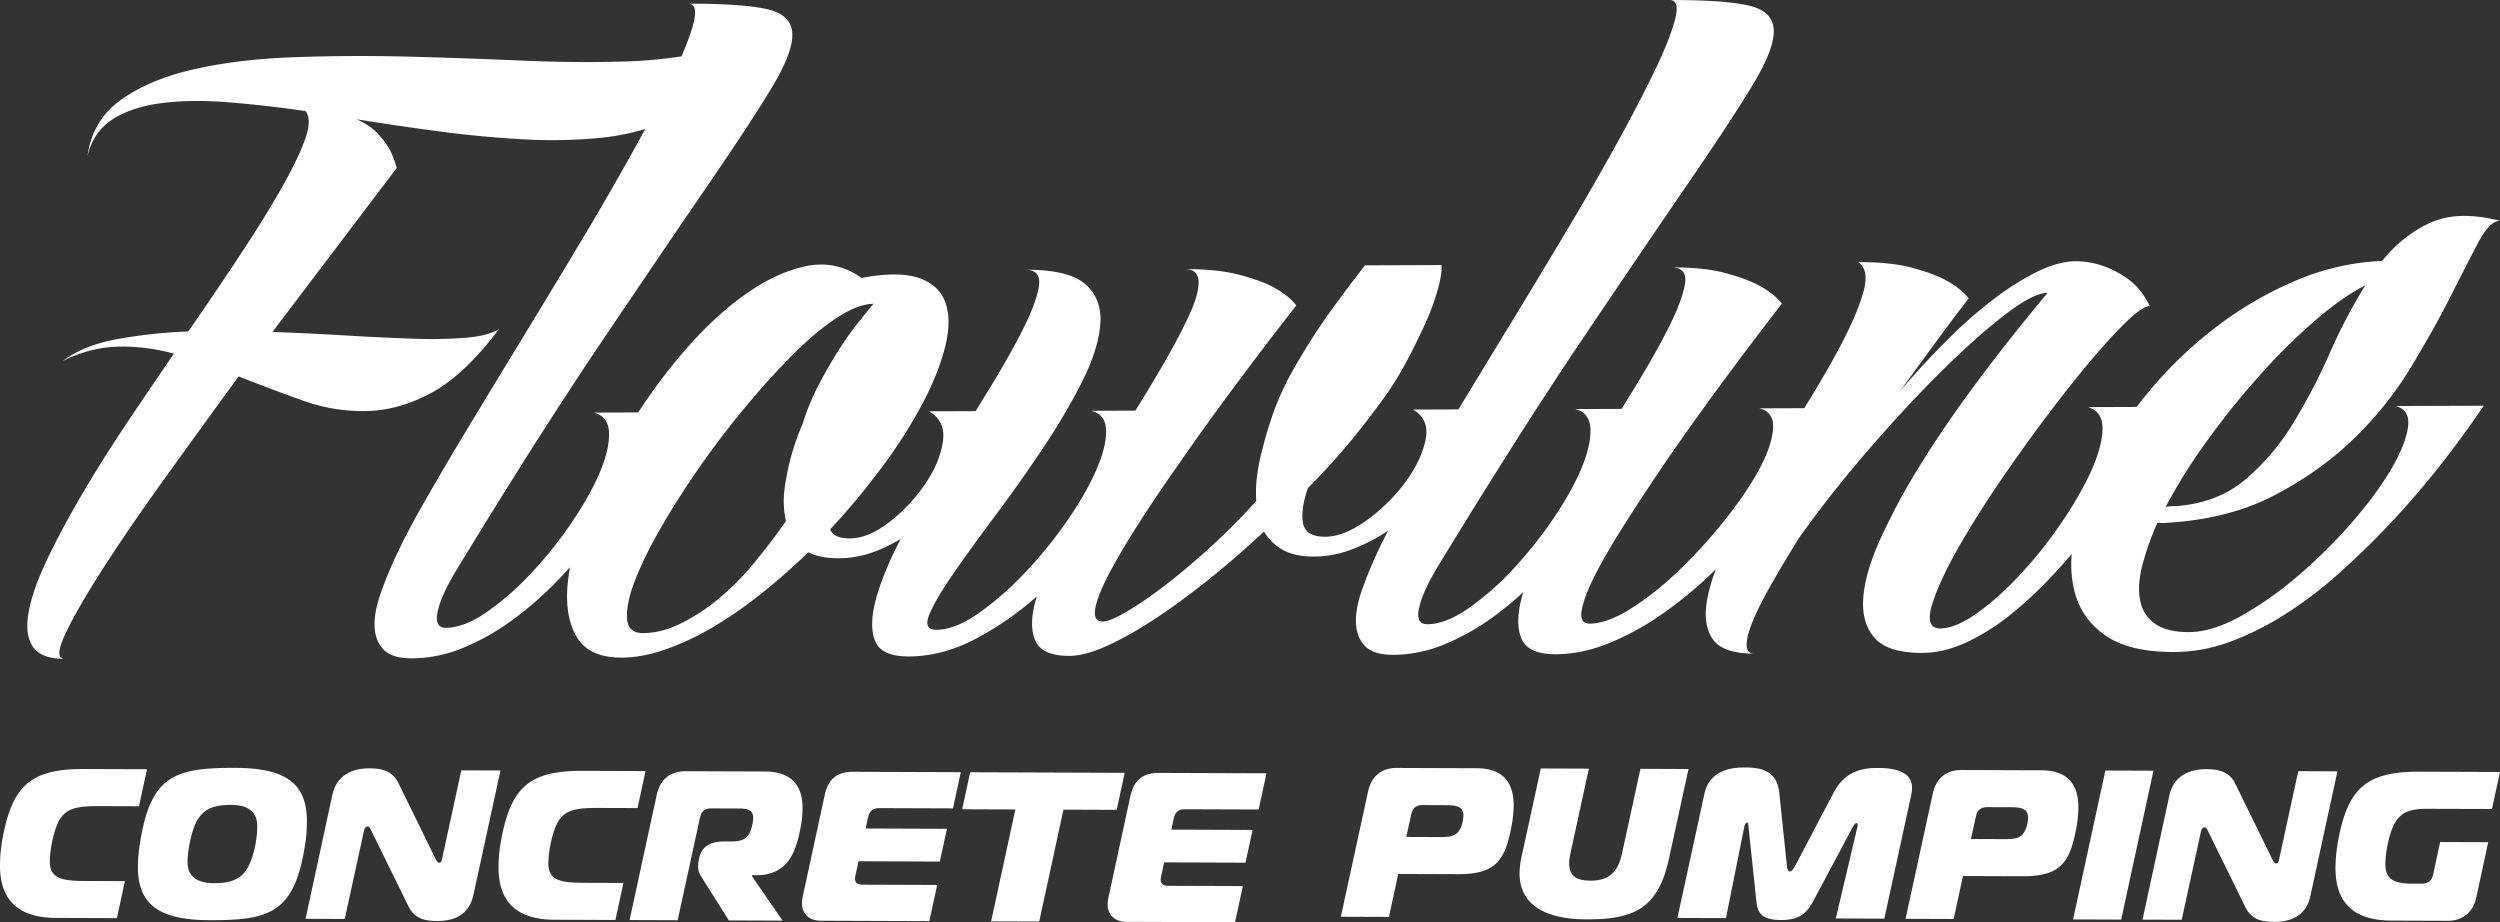
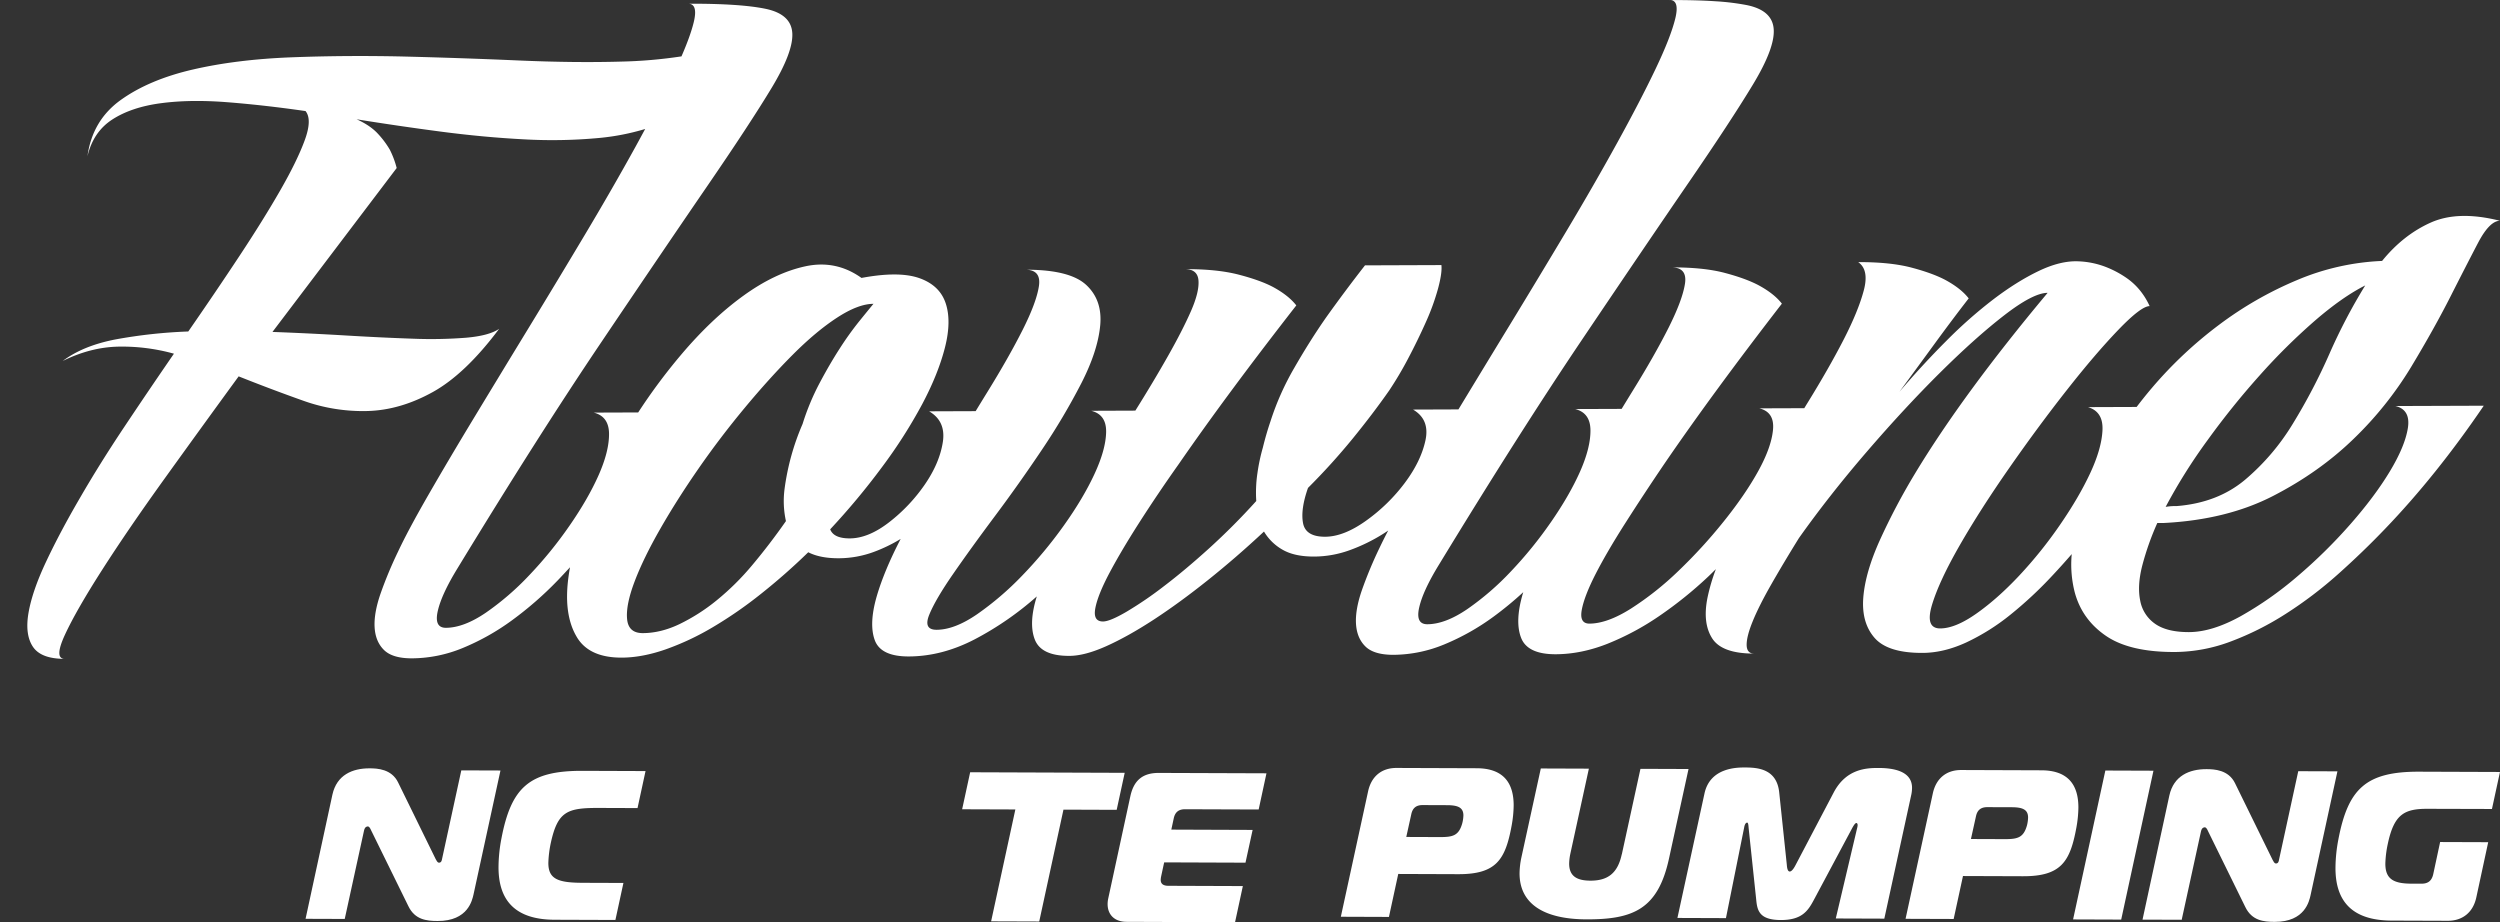
<svg xmlns="http://www.w3.org/2000/svg" id="Layer_1" data-name="Layer 1" viewBox="0 0 2392.13 882.44">
  <rect x="0" y="0" width="2392.13" height="882.44" fill="#333333" stroke="none" />
  <defs>
    <style>.cls-1{fill:#fff;}</style>
  </defs>
  <title>Flowright Concrete Pumping logo</title>
  <path class="cls-1" d="M1558.59,1116.4q-1.29-13.5,7.17-35.84t24.6-50.51q16.14-28.18,36.76-57.87t44.07-57.9q23.44-28.21,45.72-50.59t42.52-35.6q20.27-13.23,34.89-13.28-4.86,5.87-13.75,16.86a299.3,299.3,0,0,0-18.59,26q-9.7,15-19.39,33.32a230.44,230.44,0,0,0-16.09,38.79A232.47,232.47,0,0,0,1709.25,992a89,89,0,0,0,1.33,30.69q-15.36,22-31.94,41.77a247.8,247.8,0,0,1-34.41,34.11,181.67,181.67,0,0,1-35.66,22.78q-17.85,8.48-34.91,8.54c-.62,0-1.23,0-1.82-.06q-12.09-.81-13.25-13.41m1512.14-171a759.66,759.66,0,0,1,50.15-62.31A582.81,582.81,0,0,1,3173.5,831q26.31-22.75,48.22-33.8a540.55,540.55,0,0,0-34.3,65.53,558.35,558.35,0,0,1-35.09,67,218.12,218.12,0,0,1-45.71,53.52q-26.32,22-65.32,25.08a54.87,54.87,0,0,0-10.55.77,527.33,527.33,0,0,1,40-63.72M2556.15,524.1q9.75,0,5.35,17.88t-18.92,48.3q-14.52,30.39-36.71,70.66t-48.45,84.23q-26.25,43.94-53.7,89-26.13,42.84-49.65,81.66l-43.48.16q16.27,9.45,11.89,29.56t-19.76,40.63a168.38,168.38,0,0,1-36.84,36q-21.47,15.42-39.35,15.49-18.71.06-21.17-13.08t4.75-33.64A627.06,627.06,0,0,0,2253,943.6q19.39-23.82,34.76-45.8A339,339,0,0,0,2306,867q9.26-17.56,16.93-34.77a220.94,220.94,0,0,0,11.67-32.2q4-15,3.16-22.3l-73.12.27q-19.41,24.91-37.19,49.82-15.36,22-30.3,48a259.26,259.26,0,0,0-23,51.61q-4,11.71-7.22,24.88a179,179,0,0,0-5.2,24.5,125.52,125.52,0,0,0-1.12,26.67,635.92,635.92,0,0,1-44.93,45.12q-23.07,20.91-43.34,36.33a357.35,357.35,0,0,1-36.06,24.61q-15.8,9.21-22.31,9.22-9.75,0-7.35-12.76t13.68-34q11.3-21.24,28.67-48.35T2086.54,968q46.07-66.66,112.38-151.68-7.35-9.46-22-17.47-12.21-6.52-33-11.94t-51.6-5.29q12.18,0,13,10.92t-7.2,29.25Q2090.13,840.06,2076,865t-31.09,52l-42.25.16q14.63,3.61,14.29,20.41t-11.22,40.23q-10.9,23.46-29.48,49.45a414.61,414.61,0,0,1-40,48,287.34,287.34,0,0,1-42.93,36.7q-21.49,14.7-38.54,14.75-13,.06-7-14.59t23-39.18q17-24.54,40-55.33t44.86-63.37a629,629,0,0,0,37.55-63.36q15.74-30.75,18.08-55.24t-13.55-39.05q-15.9-14.55-58.14-14.41,15.42,0,13.06,15.67T1937,839.87q-13.29,26.36-33.9,59.69c-3.67,5.93-7.37,12-11,17.94l-44.53.16q16.27,9.45,13.11,29.55t-17.32,40.63a161.16,161.16,0,0,1-34,35.93q-19.86,15.42-37.73,15.49-15.43,0-18.71-8.7a682.41,682.41,0,0,0,49.75-59.75A478.17,478.17,0,0,0,1841,910.74q15.32-28.9,21.74-54.16t.66-42.39q-5.75-17.15-25.27-24t-55.25-.16q-24.43-17.44-53.66-11.13t-59.62,28.35q-30.39,22-59.51,56.49a552.33,552.33,0,0,0-40.89,55l-42.58.15q14.63,3.61,14.69,20.41t-10,39.5q-10.08,22.69-27.85,48.34a389.93,389.93,0,0,1-38.42,47.28,261.37,261.37,0,0,1-41.71,36q-21.09,14.32-38.14,14.39-11.37,0-7.77-16t18.94-41q76.71-126,136.93-215.37t101.42-149.45q41.23-60.08,62.22-94.87t19.71-52.69q-1.27-17.89-25.67-22.93t-74-4.85q9.73,0,5.34,17.88-3.19,13-11.69,32.5a447.16,447.16,0,0,1-58,5q-44.28,1.26-98.31-1.1T1345,578.18q-55.27-1.26-107.65.76t-94.21,11.67q-41.82,9.66-69,29.12t-31.9,53.83q5.6-23.4,23.85-35.17t46.25-15.51q28-3.75,63.36-1t75.19,8.49q6.52,8-.71,27.78t-23.39,47.95q-16.17,28.2-39.17,63t-48.9,72.17a480.21,480.21,0,0,0-69.44,7.56q-31.24,6-50.7,20.65,26.77-13.25,53.57-13.72a185.12,185.12,0,0,1,52.83,6.76q-24.22,35.16-47.67,70.32T1035,1000.63q-19,32.59-32.28,60.78t-16.88,49q-3.59,20.83,4.18,32.5t30.51,11.59q-10.56,0,.32-23.4t35.53-61.88q24.63-38.46,59.39-86.81t71.14-98.19q30.92,12.32,61.43,23.16a169,169,0,0,0,61.78,10q31.28-.84,62.49-18.13t63.56-60.53q-9.72,6.62-31.65,8.52a431.14,431.14,0,0,1-51.18.92q-29.25-1-63.79-3.06t-70.29-3.4l118.86-156.83a86.44,86.44,0,0,0-6.56-17.51,85,85,0,0,0-11.43-15.31q-7.35-8-20.36-13.82,39.81,6.43,80.47,11.78t79.25,7.38a483.54,483.54,0,0,0,73.12-1.36,224.25,224.25,0,0,0,43.27-8.52c-2.94,5.47-5.95,11-9.13,16.8q-22.21,40.27-48.45,84.22t-53.71,89q-27.45,45-52.09,85.7t-44,74.34q-19.38,33.69-29,54.19a393.45,393.45,0,0,0-16.92,40.62q-6.4,18.66-5.56,32.17t9,21.53q8.16,8,26.84,7.94a129,129,0,0,0,48.71-10,224.35,224.35,0,0,0,47-26.48,337,337,0,0,0,43.33-37.79c4.12-4.26,8.07-8.58,12.07-12.87-1.05,5.79-1.84,11.41-2.32,16.85q-2.71,31.08,9.12,50.4t42.73,19.21q19.49-.07,41.81-7.83a254.18,254.18,0,0,0,45.42-21.36,402.8,402.8,0,0,0,46.19-32,592.92,592.92,0,0,0,45-39.63q11.4,5.82,29.27,5.74a97.66,97.66,0,0,0,33.3-6,147.26,147.26,0,0,0,25.87-12.51q-15.78,30.45-22.9,54.88-7.61,26.35-1.88,42t32.56,15.59q31.7-.12,62.91-16.31a297.73,297.73,0,0,0,59.57-41.14q-8,25.62-1.89,41.3t33,15.59q14.63,0,35.31-9.26t45.41-25.37q24.72-16.16,51.86-37.83T2168,1032.7a48.56,48.56,0,0,0,17.94,17.48q11.39,6.52,30.07,6.46a100.87,100.87,0,0,0,33.71-6,165.47,165.47,0,0,0,32.44-15.83c1.58-1,3.13-2,4.69-3.08q-4.78,9.17-8.31,16.61a395.68,395.68,0,0,0-16.92,40.62q-6.42,18.66-5.57,32.18t9,21.52c5.44,5.36,14.39,8,26.84,8a129.17,129.17,0,0,0,48.71-10,224.1,224.1,0,0,0,47-26.48,328.92,328.92,0,0,0,28.49-23.46c-.18.59-.38,1.21-.55,1.79q-7.62,26.36-1.47,42t33,15.6q24.38-.09,49.52-10a254.83,254.83,0,0,0,49.47-26.49,384.89,384.89,0,0,0,47-37.81c2.51-2.35,4.86-4.76,7.33-7.13a179.81,179.81,0,0,0-8.08,27.6q-4.78,24.13,4.61,38.71t40.26,14.48q-7.3,0-7.34-8.38t6-23q6-14.64,17.74-35.15t26.25-43.94q29.09-41,65.11-82.82t70-75.54q34-33.72,61.54-55t41.36-21.35Q2837,900.93,2791,977.09a619.05,619.05,0,0,0-33.49,63.35q-14.11,31.11-16.05,55.23t10.71,38.69q12.65,14.6,46,14.46,20.28-.08,41.8-10a206.88,206.88,0,0,0,42.15-26.46,381,381,0,0,0,40.5-37.79q9.36-10,18.27-20.29a107.47,107.47,0,0,0,2.9,36.66q7,25.93,29.81,41.55t65.86,15.47a154.06,154.06,0,0,0,53.59-10.06,279,279,0,0,0,52.71-26.5,391,391,0,0,0,49.84-37.81q23.86-21.28,44.93-43.29,49.35-51.33,94.62-118l-84.48.3q14.63,3.6,11.85,21.09t-17.31,41.58q-14.55,24.09-38,50.75a488.73,488.73,0,0,1-50.59,49.72,335.28,335.28,0,0,1-54.29,38.08q-27.18,15-49.11,15.1-21.12.08-32.52-7.92a34.47,34.47,0,0,1-14.3-22.24q-2.91-14.25,1.91-33.26a261.27,261.27,0,0,1,14.48-41l6.5,0q60.11-3.12,104.3-25.88t77-54.59a340.55,340.55,0,0,0,55-68.73q22.2-36.88,37.94-67.93T3330,755.85q10.89-20.46,20.65-20.5-39.85-10.08-66.22,1.71t-46.58,36.71A233.06,233.06,0,0,0,3156.71,792a347.89,347.89,0,0,0-75,43,395.37,395.37,0,0,0-64,60.16c-5.18,6.08-10.06,12.19-14.74,18.32l-46.54.17q14.64,4.33,13.89,21.88t-11.62,41q-10.89,23.43-29.07,49.8a413.48,413.48,0,0,1-38.83,48.37q-20.62,22-40.89,36.33t-34.89,14.38q-14.61,0-7.8-22.63t26.6-57.1q19.79-34.41,47.67-74.35t55-74.38q27.09-34.45,48.94-57.19t30-22.76a67.87,67.87,0,0,0-7.76-13.13,62.08,62.08,0,0,0-13.86-13.47,95.65,95.65,0,0,0-20.36-10.89,81.14,81.14,0,0,0-26.42-5.38q-17.05-.66-37.75,9.27t-43,26.83a442.38,442.38,0,0,0-45.35,40Q2797.88,873.3,2776,899q17.77-24.18,34.36-46.9t31.94-42.5q-7.35-9.46-22-17.46-12.21-6.54-32.54-11.94t-51.2-5.3q10.58,7.27,5.37,27t-19.32,47.21q-14.13,27.45-34.72,60.79c-1,1.58-1.93,3.17-2.91,4.76l-43,.15q14.64,3.62,13.08,20.42t-14.08,39.51q-12.53,22.71-33.14,48.36a486.53,486.53,0,0,1-43.29,47.3,292.48,292.48,0,0,1-45.37,36q-22.71,14.34-39.76,14.4-9.75,0-7.35-13.13t13.27-34.4q10.9-21.23,28.67-49.07t37.16-56.41q46.08-67.4,112.38-153.15-7.34-9.47-22-17.46-12.21-6.54-32.53-11.94t-51.21-5.3q15.42,0,13,15.66t-15.69,42.09q-13.3,26.36-33.91,59.69c-3.66,5.93-7.36,12-11,17.94l-44.52.16q14.63,3.62,14.7,20.41t-10,39.5q-10.1,22.7-27.86,48.34a391.48,391.48,0,0,1-38.42,47.28,261.44,261.44,0,0,1-41.71,36q-21.09,14.33-38.14,14.39-11.37,0-7.77-16t18.94-41q76.73-126,136.93-215.36t101.43-149.46q41.22-60.06,62.22-94.87t19.71-52.69Q2654.49,534,2630.1,529a228.94,228.94,0,0,0-30.1-3.69q-18.67-1.25-43.85-1.16" transform="translate(-958.55 -524.09)" />
-   <path class="cls-1" d="M1012.13,1402.4c-37.48-.13-53.7-18.32-53.58-50.5a147.16,147.16,0,0,1,2.74-27.08c9.35-49,26.72-65.08,77.64-64.89l60.29.22-7.67,35.41-36.66-.13c-30.55-.12-39.73,3.11-46.36,33.64a107,107,0,0,0-2.31,18.93c-.06,15.68,9.5,19,33.13,19.06l38.7.15-7.67,35.41Z" transform="translate(-958.55 -524.09)" />
-   <path class="cls-1" d="M1252.2,1310.2a140.15,140.15,0,0,1-2.33,25.86c-10.41,61.68-33.86,68.72-90.89,68.51-47.87-.17-68.59-14.71-68.45-51.17,0-8.55.66-14.86,2.54-26.06,10.4-61.68,33.85-68.72,90.88-68.51,47.87.18,68.39,14.71,68.25,51.37M1138,1348.69c0,14.25,9.09,20.4,25.39,20.46,24.44.09,33.43-8.84,39.23-35.3a98.88,98.88,0,0,0,2.11-18.93c0-14.26-8.89-20.61-25.18-20.67-24.44-.08-33.64,8.84-39.24,35.3a104.77,104.77,0,0,0-2.31,19.14" transform="translate(-958.55 -524.09)" />
  <path class="cls-1" d="M1411.63,1380c-1.24,5.3-5.18,25.44-34.31,25.34-10.79,0-21.79-1.3-28-14.16l-35.79-72.84c-.61-1.43-1.62-3.47-3-3.47-.61,0-2.85,0-3.68,4.06l-18.44,84.45-37.48-.13,25.7-118.86c4.14-18.72,19-25.18,35.53-25.12,7.53,0,21,.68,27.24,13.33l36,73.46c.81,1.43,1.61,3.47,3.24,3.48,2.25,0,2.66-2.23,2.87-3.46l18.44-84.86,37.47.13Z" transform="translate(-958.55 -524.09)" />
  <path class="cls-1" d="M1489.15,1404.15c-37.48-.14-53.71-18.33-53.59-50.5a148.11,148.11,0,0,1,2.75-27.08c9.35-49.06,26.72-65.08,77.64-64.9l60.28.22-7.66,35.41-36.66-.13c-30.56-.11-39.73,3.12-46.36,33.64a106.12,106.12,0,0,0-2.31,18.94c-.06,15.68,9.5,19,33.13,19.06l38.7.14-7.67,35.41Z" transform="translate(-958.55 -524.09)" />
-   <path class="cls-1" d="M1587,1284.33c3.1-14.24,12.91-22.35,27.17-22.3l76.38.28c25.86.1,36,14,35.92,35a93,93,0,0,1-1.69,17.72c-4,20.35-10,46.6-42.54,46.48h-4.07l-.21.81,29.38,42.68-51.33-.19-23.49-37.16c-4-6.53-6.08-8.78-6-15.29a26.62,26.62,0,0,1,.42-4.07l.62-3.06c2.69-12.21,11.87-16,24.09-16l6.93,0c12.22,0,17.12-3.8,19.81-16a26.82,26.82,0,0,0,.84-6.52c0-6.93-4-9-13.82-9l-26.27-.1c-6.11,0-9.58,2.82-10.83,8.92l-21.33,98.1-46-.17Z" transform="translate(-958.55 -524.09)" />
-   <path class="cls-1" d="M1870.42,1297.59l-70.47-.25c-6.11,0-9.58,2.81-10.83,8.92l-2.27,10.58,77.8.29-6.84,31.34-77.8-.29-2.9,13.44a19.58,19.58,0,0,0-.42,3.25c0,3.87,2.42,5.71,7.31,5.73l71.29.26-7.46,34.6-103.88-.38c-12,0-18.1-7.4-18.06-17a24.56,24.56,0,0,1,.63-5.5l21.13-97.69c3.11-14.24,10.88-22.36,27.17-22.3l103.06.37Z" transform="translate(-958.55 -524.09)" />
  <polygon class="cls-1" points="948.35 881.59 971.55 774.53 920.63 774.35 928.3 738.94 1076.17 739.48 1068.5 774.89 1017.58 774.7 994.38 881.75 948.35 881.59" />
  <path class="cls-1" d="M2162.91,1298.66l-70.48-.25c-6.11,0-9.58,2.81-10.82,8.92l-2.28,10.58,77.8.29-6.83,31.34-77.81-.29-2.9,13.43a19.83,19.83,0,0,0-.42,3.26c0,3.87,2.43,5.71,7.31,5.73l71.29.26-7.46,34.6-103.88-.38c-12-.05-18.09-7.4-18.06-17a25.78,25.78,0,0,1,.63-5.5l21.13-97.69c3.11-14.24,10.88-22.36,27.18-22.3l103.06.37Z" transform="translate(-958.55 -524.09)" />
  <path class="cls-1" d="M2241.53,1401.28l26.1-120.07c3.11-14.25,12.92-22.36,27.18-22.31l76.78.28c25.66.1,35.39,14.19,35.31,35.77a114.45,114.45,0,0,1-1.9,18.94c-6,32.77-14.63,46.79-51.3,46.66l-57.23-.21-8.91,41.11Zm95-76.23c12.22,0,17.93-1.36,21.23-13.37a33.43,33.43,0,0,0,1.05-7.33c0-7.74-5.46-9.79-15.65-9.83l-23.42-.09c-6.11,0-9.59,2.82-10.83,8.93l-4.76,21.57Z" transform="translate(-958.55 -524.09)" />
  <path class="cls-1" d="M2510.4,1341.57l17.82-81.82,46,.17-18.64,85.48c-10.57,48.84-34.44,58.54-79.25,58.37-39.1-.14-63.9-13.88-63.79-44.23a78.6,78.6,0,0,1,1.68-14.65l18.65-85.48,46,.17-17.82,81.81a50.66,50.66,0,0,0-1.05,9c0,11.81,7.07,16.31,20.31,16.36,16.3.06,26.1-6.82,30-25.14" transform="translate(-958.55 -524.09)" />
  <path class="cls-1" d="M2694,1385.42c-5.54,10.37-11.47,19.1-31.64,19s-22.37-8.84-23.35-19.23l-7.28-68.87c-.2-2.65-.39-5.09-1.41-5.1-1.83,0-2.66,3.25-2.87,4.68l-17.43,86.7-46.43-.17,25.89-119.06c5.39-25,31.46-24.94,38.79-24.91,12.22,0,30.34,1.33,32.71,23.75l7.28,69.28c.19,2.44.59,6.51,2.83,6.52s4.7-4.46,5.72-6.49l36.31-69.12c11.89-22.57,31-23.52,43.06-23.47,26.69.1,31.94,10.3,31.91,19.06a33.46,33.46,0,0,1-.63,6.11l-25.9,119-46.44-.17,20.48-86.69a11.52,11.52,0,0,0,.42-2.64c0-1-.4-2-1.21-2s-2.05,1.22-4.1,5.08Z" transform="translate(-958.55 -524.09)" />
  <path class="cls-1" d="M2781.89,1403.26l26.1-120.08c3.11-14.24,12.91-22.36,27.17-22.3l76.79.28c25.66.09,35.39,14.18,35.31,35.77a113.27,113.27,0,0,1-1.9,18.93c-6,32.78-14.64,46.8-51.3,46.66l-57.23-.2-8.91,41.1Zm95-76.24c12.22,0,17.93-1.36,21.23-13.36a33.51,33.51,0,0,0,1-7.33c0-7.74-5.47-9.8-15.65-9.84l-23.42-.08c-6.11,0-9.59,2.81-10.83,8.92l-4.77,21.57Z" transform="translate(-958.55 -524.09)" />
  <polygon class="cls-1" points="1983.64 879.75 2014.51 737.29 2060.54 737.46 2029.67 879.92 1983.64 879.75" />
  <path class="cls-1" d="M3169.37,1380.84c-1.25,5.29-5.19,25.44-34.31,25.34-10.8,0-21.79-1.3-28.06-14.16l-35.78-72.84c-.61-1.43-1.62-3.47-3-3.47-.61,0-2.85,0-3.68,4l-18.43,84.46-37.48-.13,25.69-118.86c4.14-18.72,19-25.19,35.53-25.13,7.54,0,21,.69,27.24,13.34l36,73.46c.81,1.43,1.62,3.47,3.25,3.47,2.24,0,2.66-2.22,2.87-3.45l18.43-84.86,37.48.13Z" transform="translate(-958.55 -524.09)" />
  <path class="cls-1" d="M3281.5,1298c-22.41-.08-32.2,5.18-38.21,33.67a102.07,102.07,0,0,0-2.31,18.73c-.06,14.87,7.87,19.17,25,19.23l9.78,0c6.11,0,9.58-2.81,11-8.92l6.63-30.93,46,.16L3328,1382.85c-3.11,14.24-13.12,22.36-27.38,22.3l-53.77-.19c-37.48-.14-53.71-18.33-53.59-50.51a148.19,148.19,0,0,1,2.75-27.08c9.34-49,26.71-65.08,77.64-64.89l77,.28-7.67,35.41Z" transform="translate(-958.55 -524.09)" />
</svg>